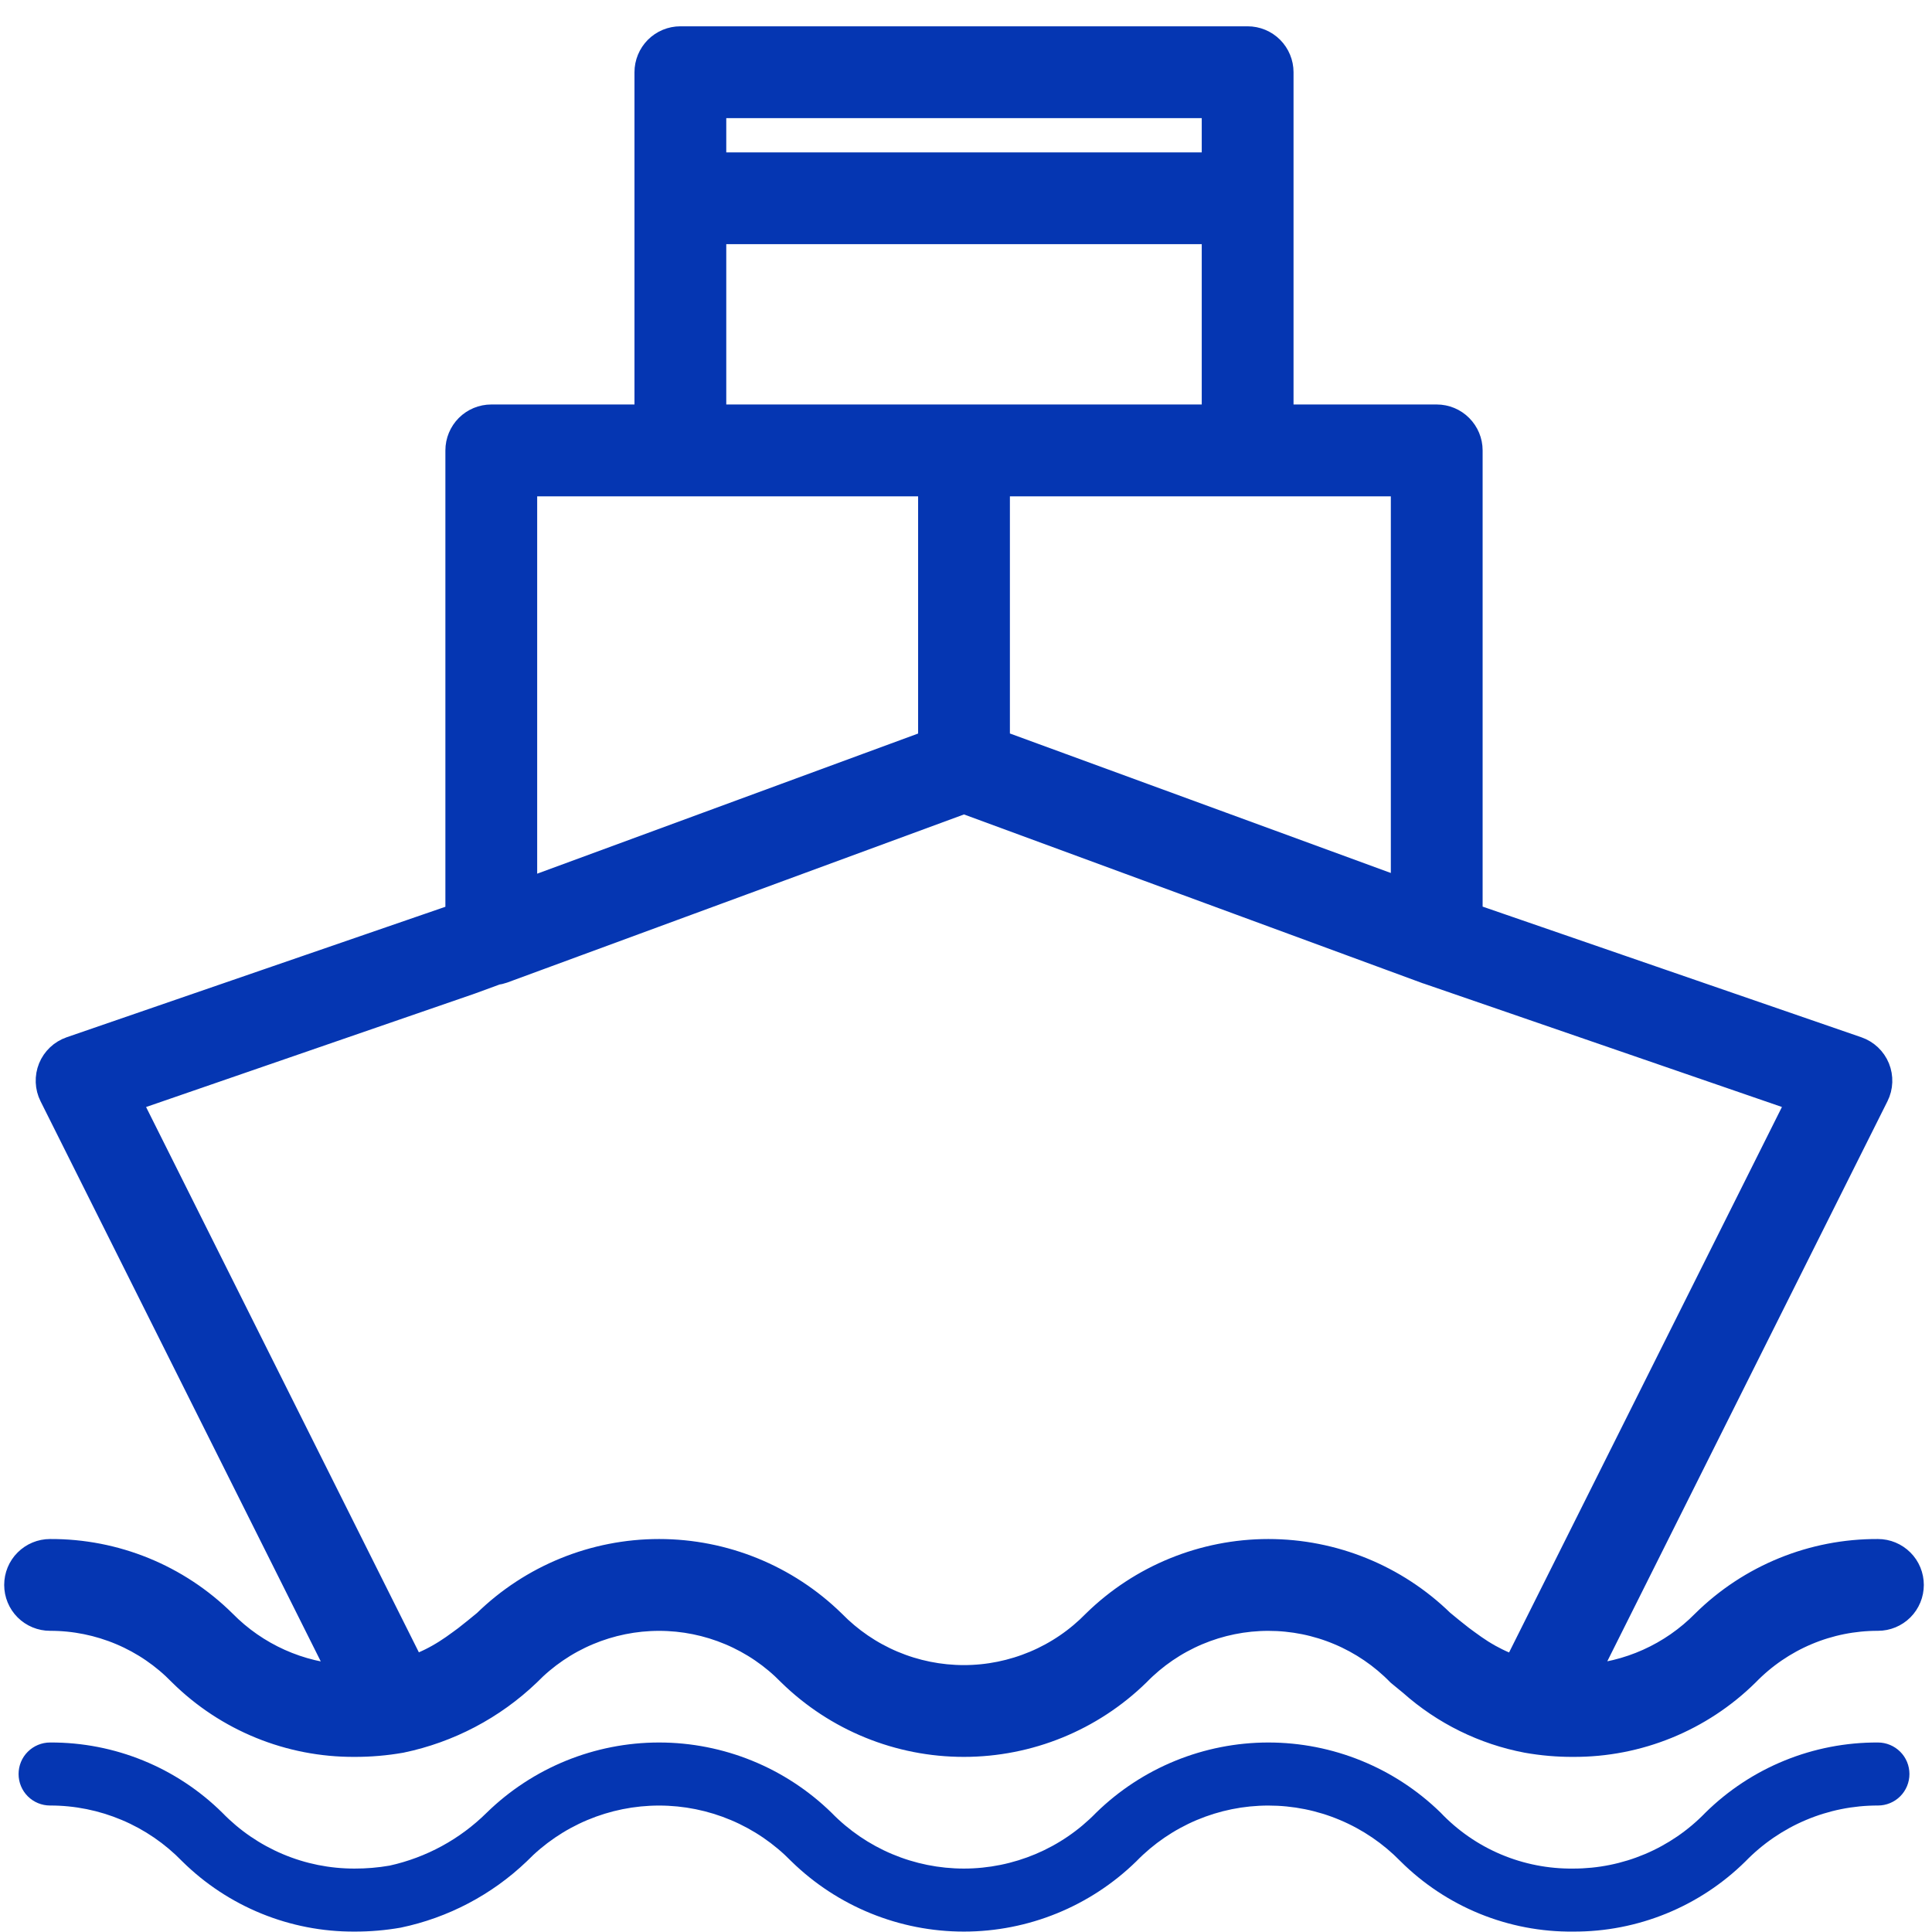
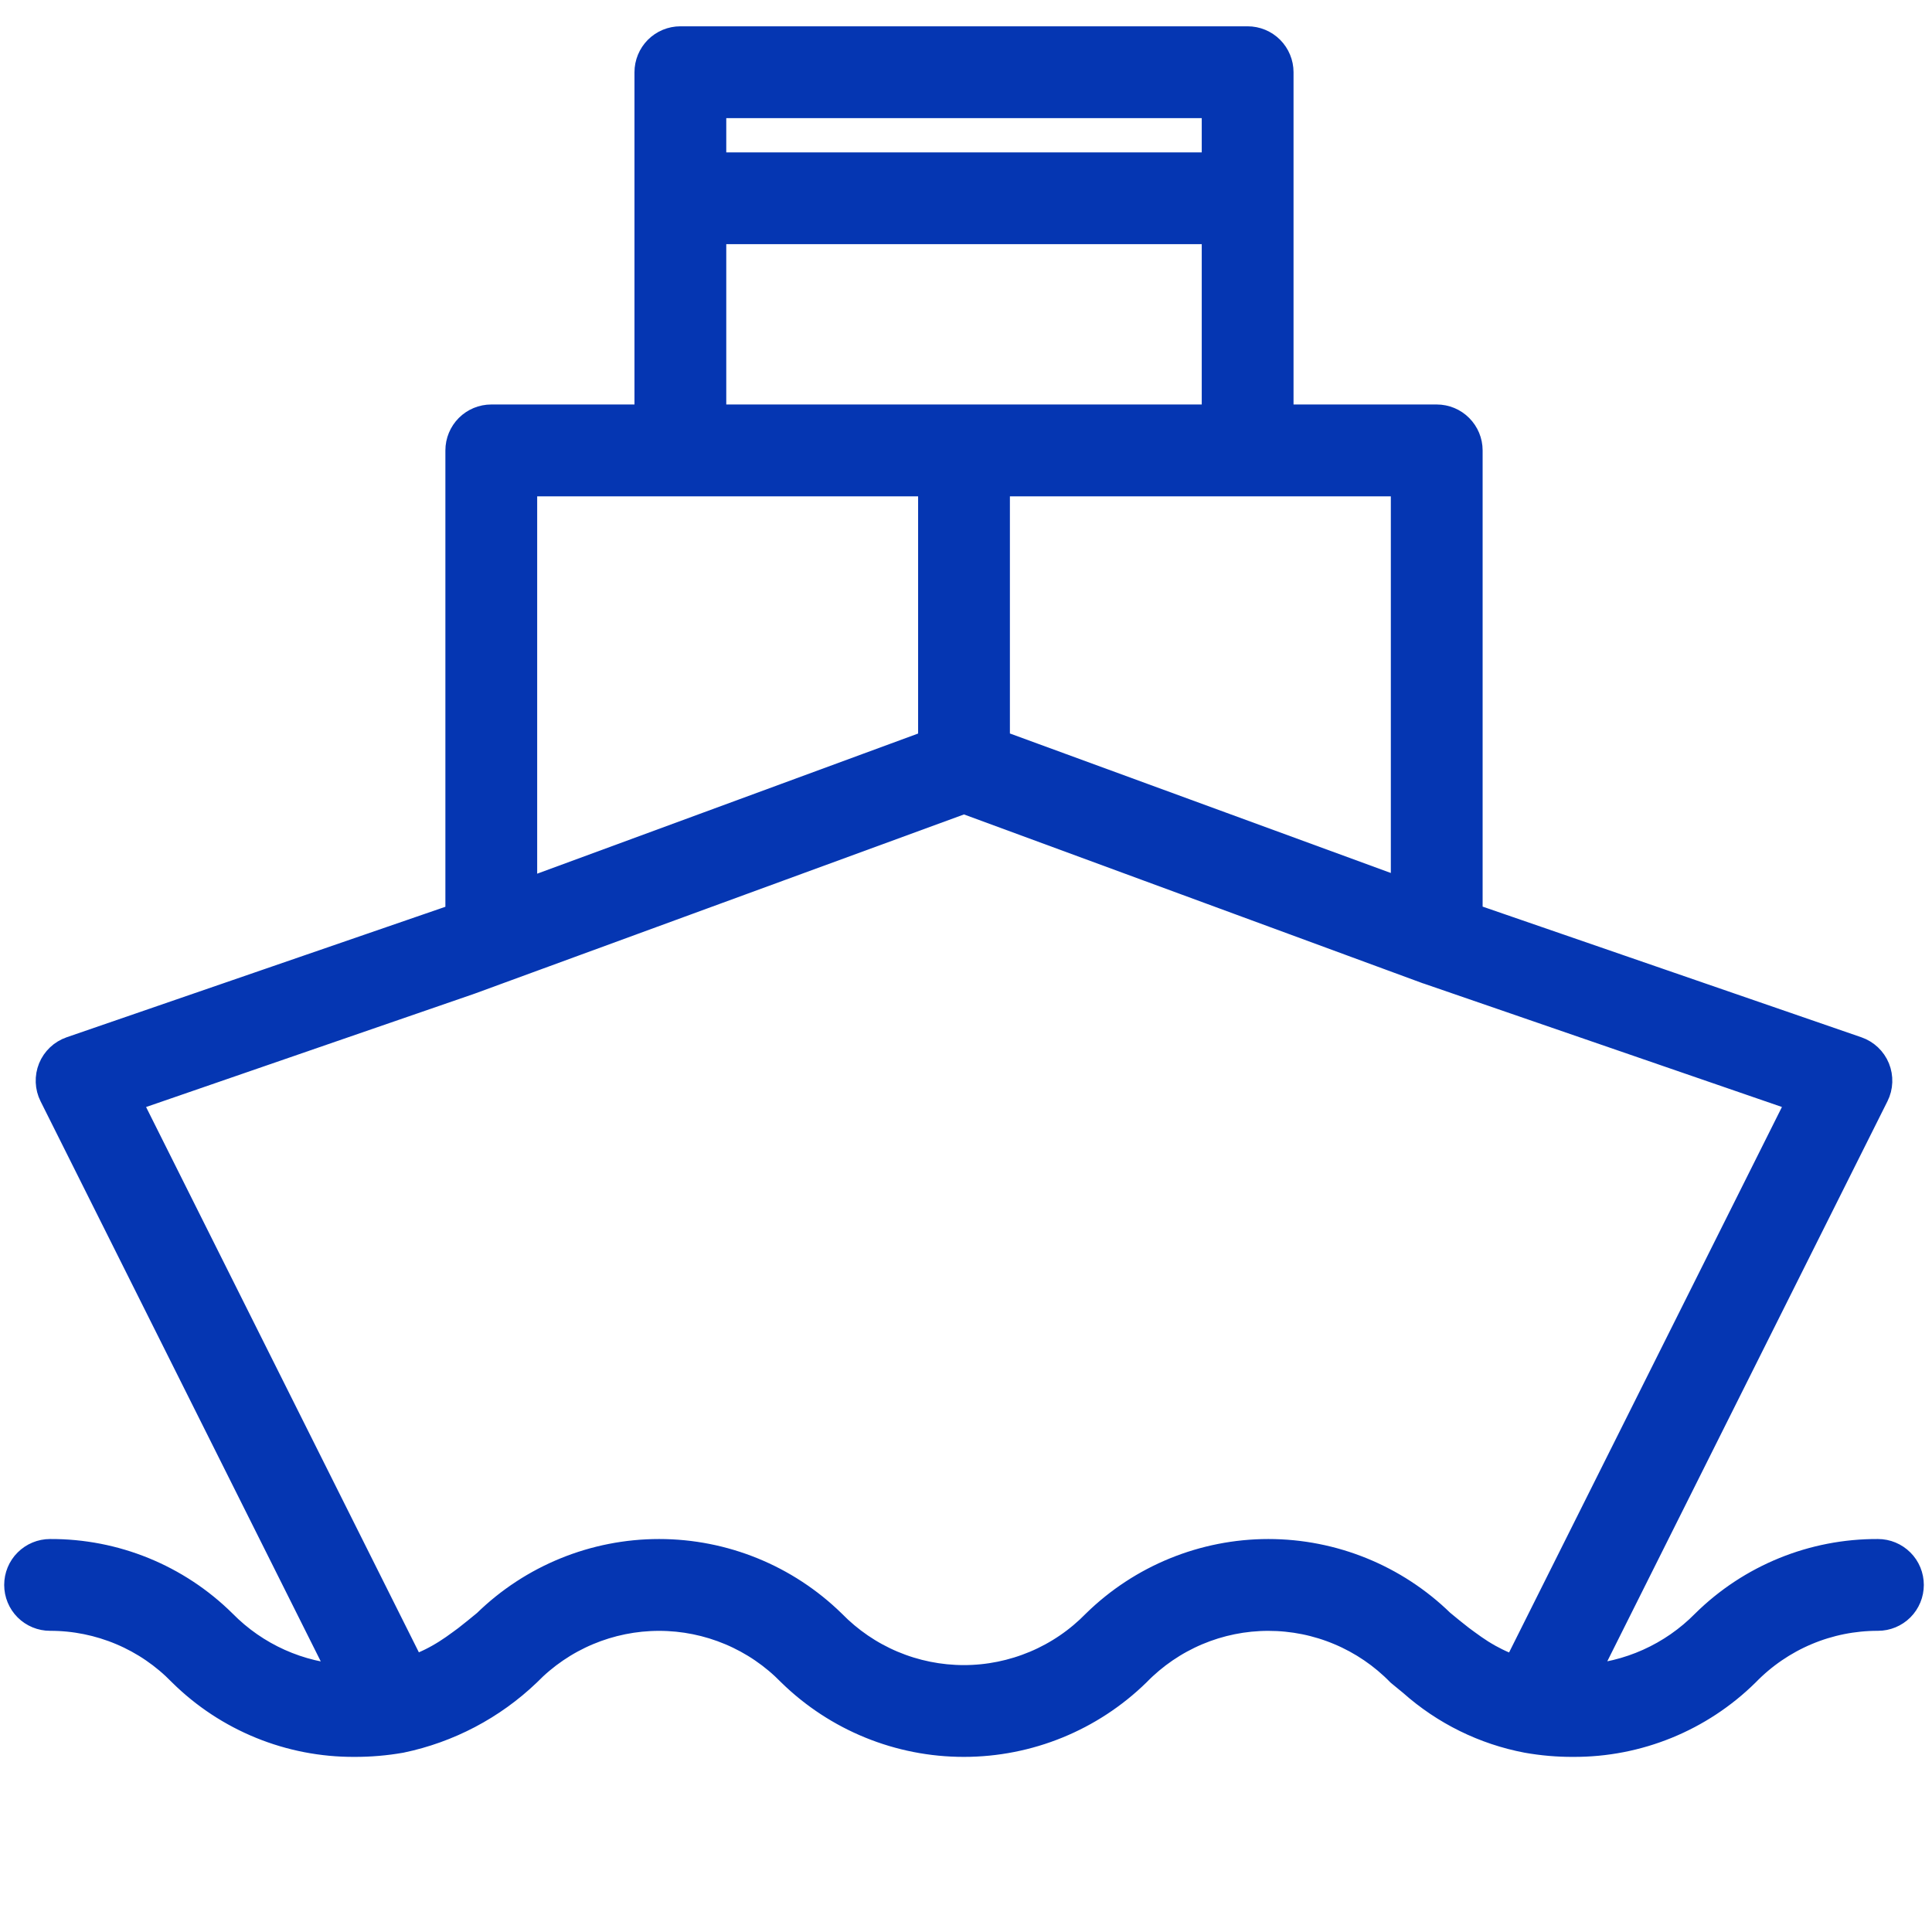
<svg xmlns="http://www.w3.org/2000/svg" width="47" height="47" viewBox="0 0 47 47" fill="none">
-   <path d="M1.218 39.323C1.818 39.322 2.411 39.442 2.963 39.675C3.516 39.908 4.015 40.25 4.432 40.68C5.548 41.783 7.056 42.398 8.624 42.39C9.001 42.391 9.377 42.359 9.748 42.294C10.901 42.054 11.964 41.495 12.815 40.681C13.234 40.251 13.734 39.91 14.287 39.677C14.84 39.444 15.434 39.324 16.034 39.324C16.633 39.324 17.227 39.444 17.78 39.677C18.333 39.91 18.833 40.251 19.252 40.681C20.374 41.777 21.88 42.391 23.448 42.39C25.016 42.39 26.522 41.776 27.644 40.68C28.061 40.251 28.561 39.91 29.112 39.677C29.664 39.444 30.256 39.324 30.855 39.324C31.454 39.324 32.047 39.443 32.598 39.676C33.15 39.908 33.65 40.249 34.068 40.677C34.165 40.758 34.263 40.839 34.364 40.92C35.153 41.622 36.117 42.097 37.154 42.294C37.523 42.359 37.897 42.392 38.271 42.39C39.839 42.398 41.346 41.783 42.462 40.682C42.881 40.251 43.382 39.908 43.935 39.675C44.489 39.441 45.084 39.322 45.685 39.323C45.888 39.323 46.083 39.243 46.227 39.099C46.371 38.955 46.451 38.76 46.451 38.557C46.451 38.353 46.371 38.158 46.227 38.015C46.083 37.871 45.888 37.79 45.685 37.79C44.114 37.782 42.603 38.397 41.485 39.501C40.691 40.307 39.624 40.786 38.494 40.845L45.604 26.633C45.653 26.535 45.68 26.428 45.684 26.319C45.688 26.21 45.669 26.102 45.628 26C45.587 25.899 45.524 25.808 45.445 25.733C45.366 25.658 45.271 25.601 45.168 25.565L35.965 22.39L35.718 22.3V10.957C35.718 10.754 35.637 10.559 35.493 10.415C35.35 10.271 35.155 10.19 34.951 10.19H31.118V1.757C31.118 1.554 31.037 1.359 30.894 1.215C30.75 1.071 30.555 0.99 30.351 0.99H16.552C16.348 0.99 16.153 1.071 16.009 1.215C15.866 1.359 15.785 1.554 15.785 1.757V10.19H11.952C11.748 10.19 11.553 10.271 11.409 10.415C11.266 10.559 11.185 10.754 11.185 10.957V22.309L1.735 25.565C1.632 25.601 1.537 25.658 1.458 25.733C1.379 25.808 1.316 25.899 1.275 26C1.234 26.102 1.215 26.21 1.219 26.319C1.223 26.428 1.25 26.535 1.299 26.633L8.409 40.846C7.276 40.789 6.206 40.309 5.41 39.5C4.295 38.397 2.787 37.782 1.218 37.79C1.015 37.79 0.82 37.871 0.676 38.015C0.532 38.158 0.452 38.353 0.452 38.557C0.452 38.76 0.532 38.955 0.676 39.099C0.82 39.243 1.015 39.323 1.218 39.323ZM34.185 11.724V21.738L24.218 18.088V11.724H34.185ZM17.318 2.524H29.585V4.057H17.318V2.524ZM17.318 5.59H29.585V10.19H17.318V5.59ZM12.718 11.724H22.685V18.089L12.718 21.756V11.724ZM3.062 26.73L11.432 23.842L12.059 23.612C12.113 23.605 12.165 23.593 12.216 23.575L23.451 19.44L34.687 23.575H34.688L34.705 23.581L43.841 26.729L36.884 40.637C36.852 40.626 36.814 40.62 36.783 40.609C36.712 40.583 36.647 40.553 36.58 40.524C36.453 40.47 36.328 40.408 36.207 40.341C36.143 40.304 36.08 40.268 36.018 40.229C35.898 40.152 35.78 40.071 35.665 39.985C35.616 39.948 35.566 39.914 35.517 39.876C35.36 39.754 35.205 39.628 35.045 39.495C33.925 38.402 32.421 37.79 30.855 37.79C29.29 37.791 27.786 38.404 26.667 39.498C26.248 39.928 25.748 40.27 25.195 40.503C24.642 40.736 24.049 40.857 23.449 40.857C22.849 40.857 22.255 40.737 21.702 40.504C21.149 40.271 20.649 39.929 20.23 39.5C19.108 38.404 17.602 37.79 16.034 37.79C14.466 37.79 12.96 38.404 11.838 39.5C11.678 39.632 11.524 39.758 11.368 39.879C11.321 39.916 11.272 39.949 11.224 39.985C11.109 40.071 10.991 40.153 10.871 40.229C10.81 40.268 10.748 40.304 10.685 40.34C10.565 40.408 10.441 40.47 10.314 40.524C10.248 40.553 10.183 40.583 10.114 40.609C10.084 40.619 10.049 40.625 10.018 40.635L3.062 26.73Z" fill="#0536B2" stroke="#0536B2" stroke-width="0.7" />
-   <path d="M45.685 42.39C44.114 42.382 42.603 42.997 41.485 44.1C41.068 44.531 40.568 44.872 40.016 45.105C39.464 45.338 38.87 45.458 38.271 45.457C37.669 45.464 37.071 45.347 36.516 45.113C35.961 44.879 35.46 44.532 35.045 44.095C33.925 43.002 32.421 42.39 30.855 42.39C29.289 42.391 27.786 43.004 26.666 44.098C26.248 44.528 25.747 44.87 25.195 45.103C24.642 45.336 24.048 45.457 23.448 45.457C22.849 45.457 22.255 45.337 21.702 45.104C21.149 44.871 20.648 44.529 20.23 44.1C19.108 43.004 17.602 42.39 16.034 42.39C14.466 42.39 12.96 43.004 11.838 44.1C11.188 44.743 10.37 45.188 9.478 45.385C9.196 45.434 8.91 45.458 8.624 45.457C8.025 45.458 7.431 45.339 6.879 45.105C6.327 44.872 5.827 44.53 5.41 44.1C4.294 42.997 2.787 42.382 1.218 42.39C1.015 42.39 0.82 42.471 0.676 42.615C0.532 42.758 0.452 42.953 0.452 43.157C0.452 43.36 0.532 43.555 0.676 43.699C0.82 43.843 1.015 43.923 1.218 43.923C1.818 43.922 2.411 44.042 2.963 44.275C3.516 44.508 4.015 44.85 4.432 45.28C5.548 46.383 7.056 46.998 8.624 46.99C9.001 46.991 9.377 46.959 9.748 46.894C10.901 46.654 11.964 46.095 12.815 45.281C13.234 44.851 13.734 44.51 14.287 44.277C14.84 44.044 15.434 43.924 16.034 43.924C16.633 43.924 17.227 44.044 17.78 44.277C18.333 44.51 18.833 44.851 19.252 45.281C20.374 46.377 21.88 46.99 23.448 46.99C25.016 46.99 26.522 46.376 27.644 45.28C28.061 44.851 28.561 44.51 29.112 44.277C29.664 44.044 30.256 43.924 30.855 43.924C31.454 43.924 32.047 44.043 32.598 44.276C33.15 44.508 33.65 44.849 34.068 45.277C34.62 45.827 35.276 46.262 35.997 46.556C36.719 46.85 37.492 46.998 38.271 46.99C39.839 46.998 41.346 46.383 42.462 45.282C42.881 44.851 43.382 44.508 43.935 44.275C44.489 44.041 45.084 43.922 45.685 43.923C45.888 43.923 46.083 43.843 46.227 43.699C46.371 43.555 46.451 43.36 46.451 43.157C46.451 42.953 46.371 42.758 46.227 42.615C46.083 42.471 45.888 42.39 45.685 42.39Z" fill="#0536B2" />
+   <path d="M1.218 39.323C1.818 39.322 2.411 39.442 2.963 39.675C3.516 39.908 4.015 40.25 4.432 40.68C5.548 41.783 7.056 42.398 8.624 42.39C9.001 42.391 9.377 42.359 9.748 42.294C10.901 42.054 11.964 41.495 12.815 40.681C13.234 40.251 13.734 39.91 14.287 39.677C14.84 39.444 15.434 39.324 16.034 39.324C16.633 39.324 17.227 39.444 17.78 39.677C18.333 39.91 18.833 40.251 19.252 40.681C20.374 41.777 21.88 42.391 23.448 42.39C25.016 42.39 26.522 41.776 27.644 40.68C28.061 40.251 28.561 39.91 29.112 39.677C29.664 39.444 30.256 39.324 30.855 39.324C31.454 39.324 32.047 39.443 32.598 39.676C33.15 39.908 33.65 40.249 34.068 40.677C34.165 40.758 34.263 40.839 34.364 40.92C35.153 41.622 36.117 42.097 37.154 42.294C37.523 42.359 37.897 42.392 38.271 42.39C39.839 42.398 41.346 41.783 42.462 40.682C42.881 40.251 43.382 39.908 43.935 39.675C44.489 39.441 45.084 39.322 45.685 39.323C45.888 39.323 46.083 39.243 46.227 39.099C46.371 38.955 46.451 38.76 46.451 38.557C46.451 38.353 46.371 38.158 46.227 38.015C46.083 37.871 45.888 37.79 45.685 37.79C44.114 37.782 42.603 38.397 41.485 39.501C40.691 40.307 39.624 40.786 38.494 40.845L45.604 26.633C45.653 26.535 45.68 26.428 45.684 26.319C45.688 26.21 45.669 26.102 45.628 26C45.587 25.899 45.524 25.808 45.445 25.733C45.366 25.658 45.271 25.601 45.168 25.565L35.965 22.39L35.718 22.3V10.957C35.718 10.754 35.637 10.559 35.493 10.415C35.35 10.271 35.155 10.19 34.951 10.19H31.118V1.757C31.118 1.554 31.037 1.359 30.894 1.215C30.75 1.071 30.555 0.99 30.351 0.99H16.552C16.348 0.99 16.153 1.071 16.009 1.215C15.866 1.359 15.785 1.554 15.785 1.757V10.19H11.952C11.748 10.19 11.553 10.271 11.409 10.415C11.266 10.559 11.185 10.754 11.185 10.957V22.309L1.735 25.565C1.632 25.601 1.537 25.658 1.458 25.733C1.379 25.808 1.316 25.899 1.275 26C1.234 26.102 1.215 26.21 1.219 26.319C1.223 26.428 1.25 26.535 1.299 26.633L8.409 40.846C7.276 40.789 6.206 40.309 5.41 39.5C4.295 38.397 2.787 37.782 1.218 37.79C1.015 37.79 0.82 37.871 0.676 38.015C0.532 38.158 0.452 38.353 0.452 38.557C0.452 38.76 0.532 38.955 0.676 39.099C0.82 39.243 1.015 39.323 1.218 39.323ZM34.185 11.724V21.738L24.218 18.088V11.724H34.185ZM17.318 2.524H29.585V4.057H17.318V2.524ZM17.318 5.59H29.585V10.19H17.318V5.59ZM12.718 11.724H22.685V18.089L12.718 21.756V11.724ZM3.062 26.73L11.432 23.842L12.059 23.612L23.451 19.44L34.687 23.575H34.688L34.705 23.581L43.841 26.729L36.884 40.637C36.852 40.626 36.814 40.62 36.783 40.609C36.712 40.583 36.647 40.553 36.58 40.524C36.453 40.47 36.328 40.408 36.207 40.341C36.143 40.304 36.08 40.268 36.018 40.229C35.898 40.152 35.78 40.071 35.665 39.985C35.616 39.948 35.566 39.914 35.517 39.876C35.36 39.754 35.205 39.628 35.045 39.495C33.925 38.402 32.421 37.79 30.855 37.79C29.29 37.791 27.786 38.404 26.667 39.498C26.248 39.928 25.748 40.27 25.195 40.503C24.642 40.736 24.049 40.857 23.449 40.857C22.849 40.857 22.255 40.737 21.702 40.504C21.149 40.271 20.649 39.929 20.23 39.5C19.108 38.404 17.602 37.79 16.034 37.79C14.466 37.79 12.96 38.404 11.838 39.5C11.678 39.632 11.524 39.758 11.368 39.879C11.321 39.916 11.272 39.949 11.224 39.985C11.109 40.071 10.991 40.153 10.871 40.229C10.81 40.268 10.748 40.304 10.685 40.34C10.565 40.408 10.441 40.47 10.314 40.524C10.248 40.553 10.183 40.583 10.114 40.609C10.084 40.619 10.049 40.625 10.018 40.635L3.062 26.73Z" fill="#0536B2" stroke="#0536B2" stroke-width="0.7" />
</svg>